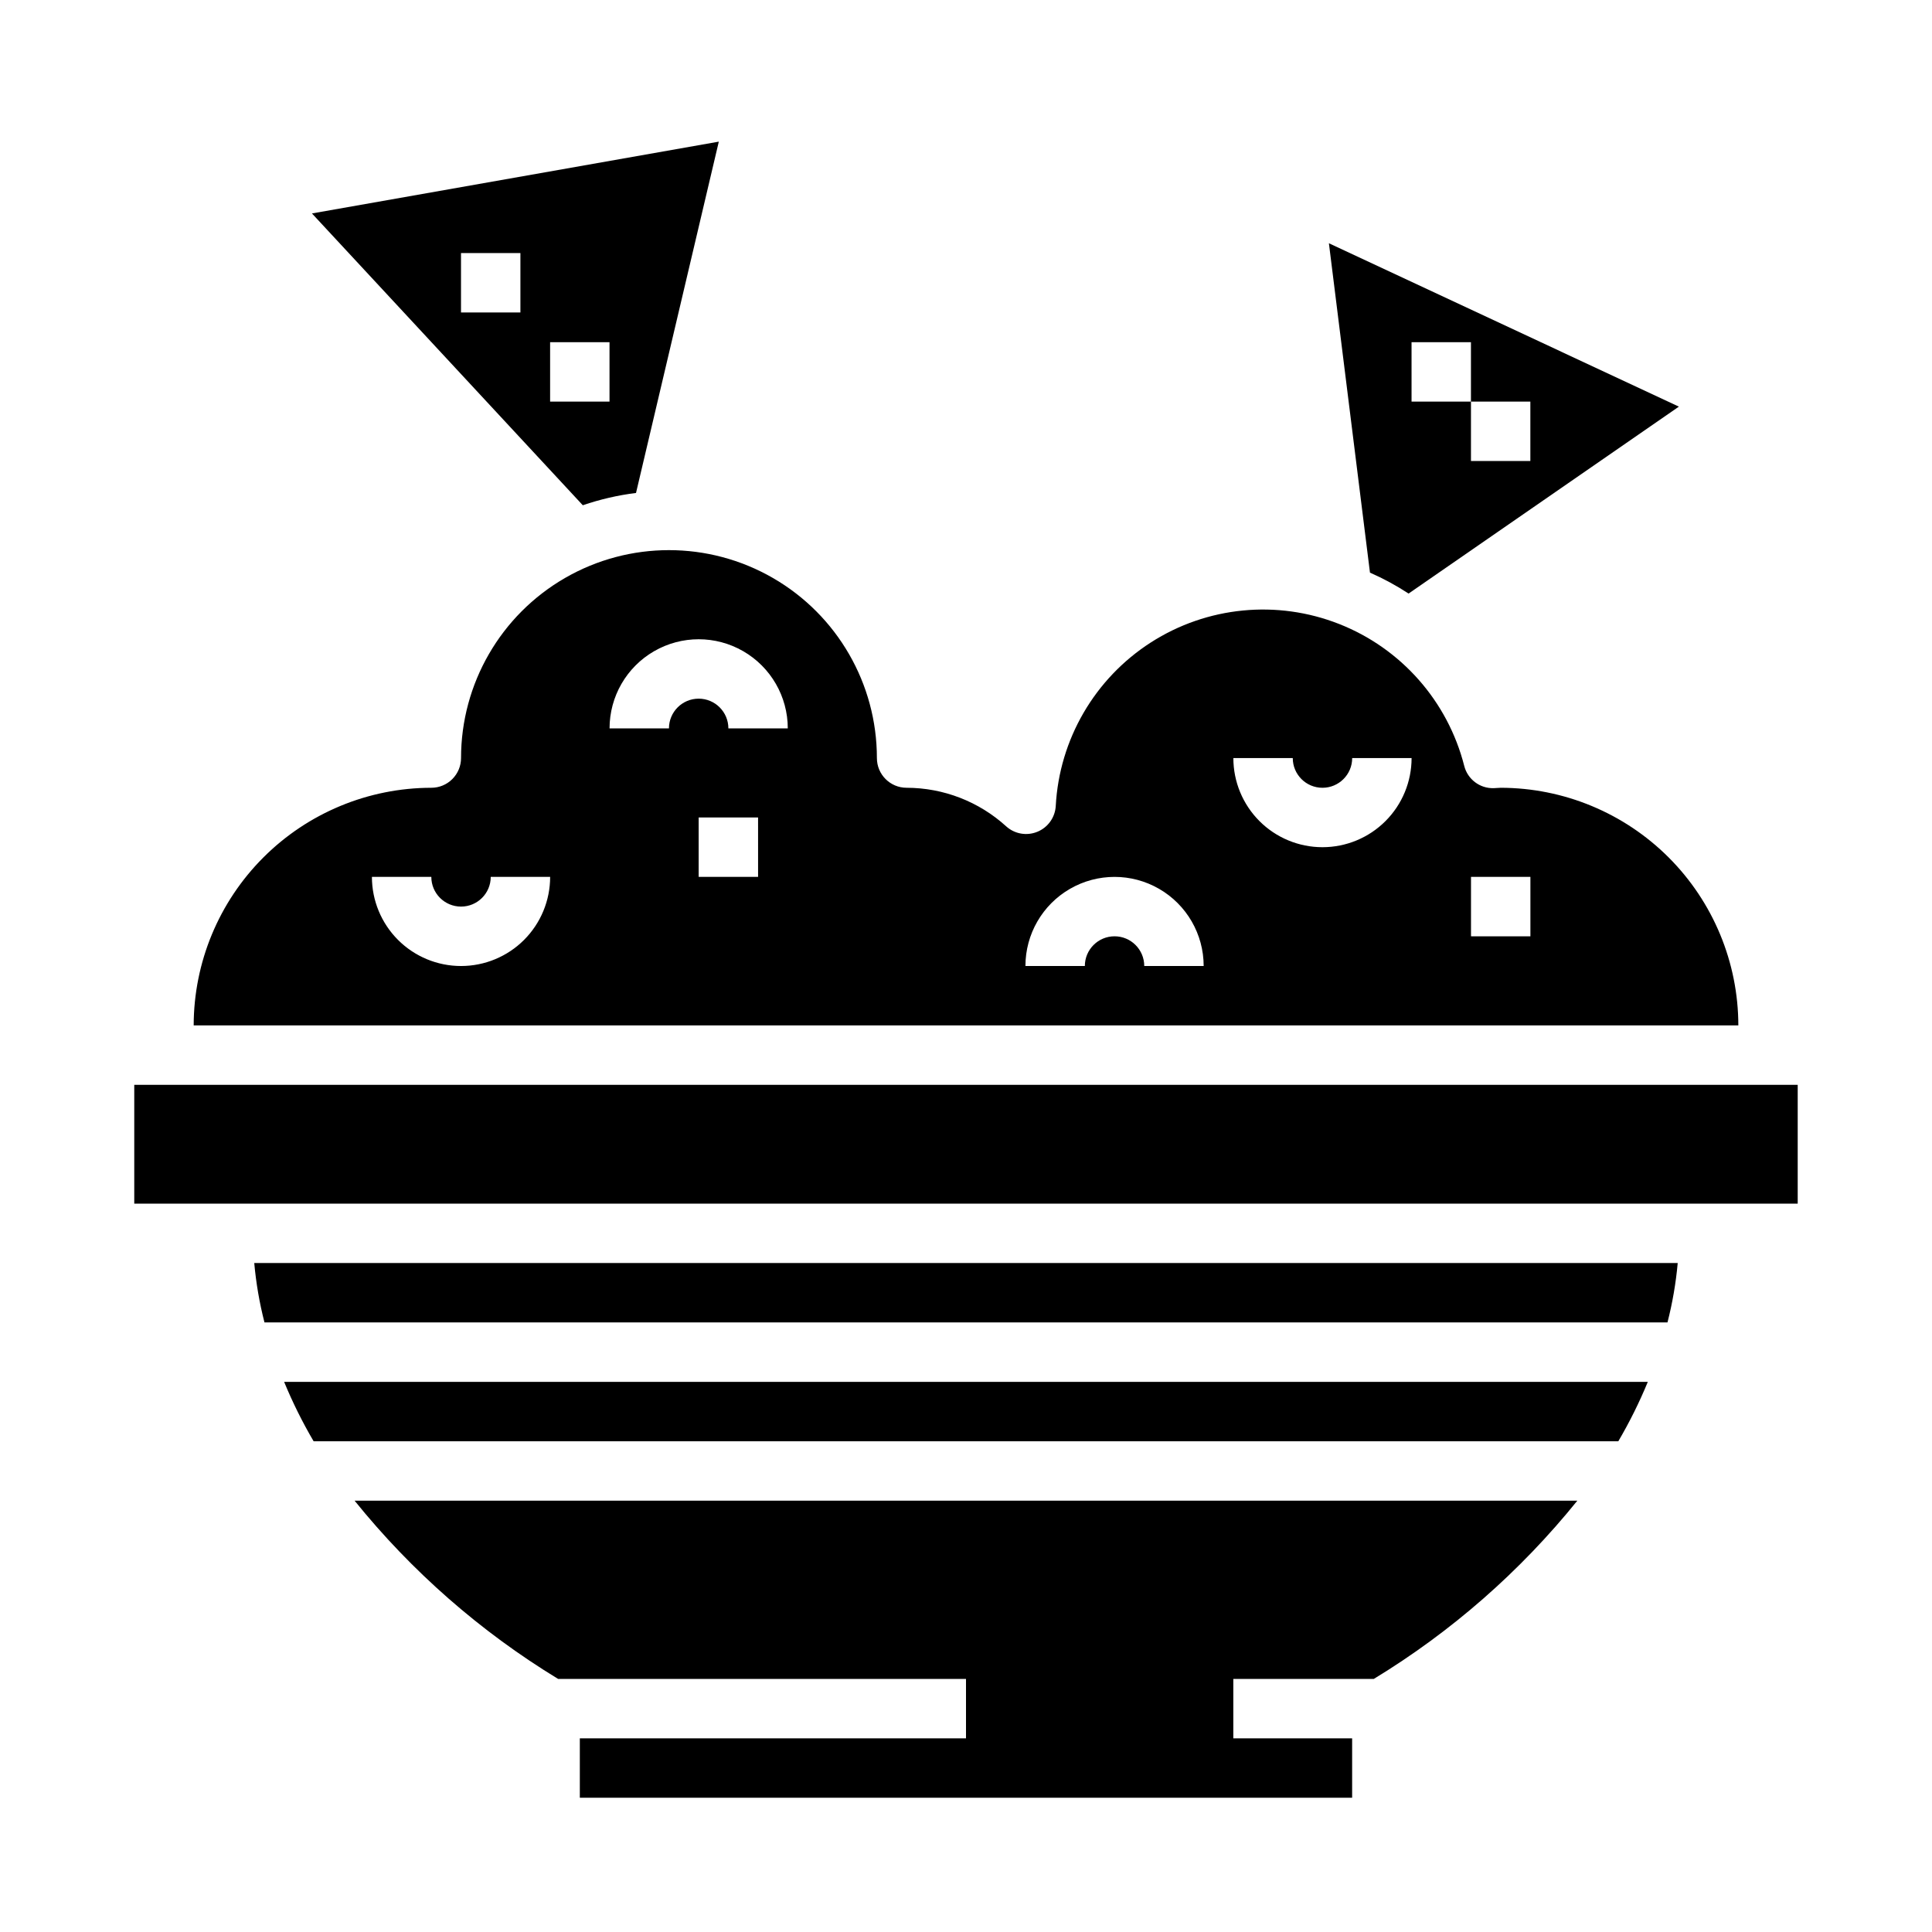
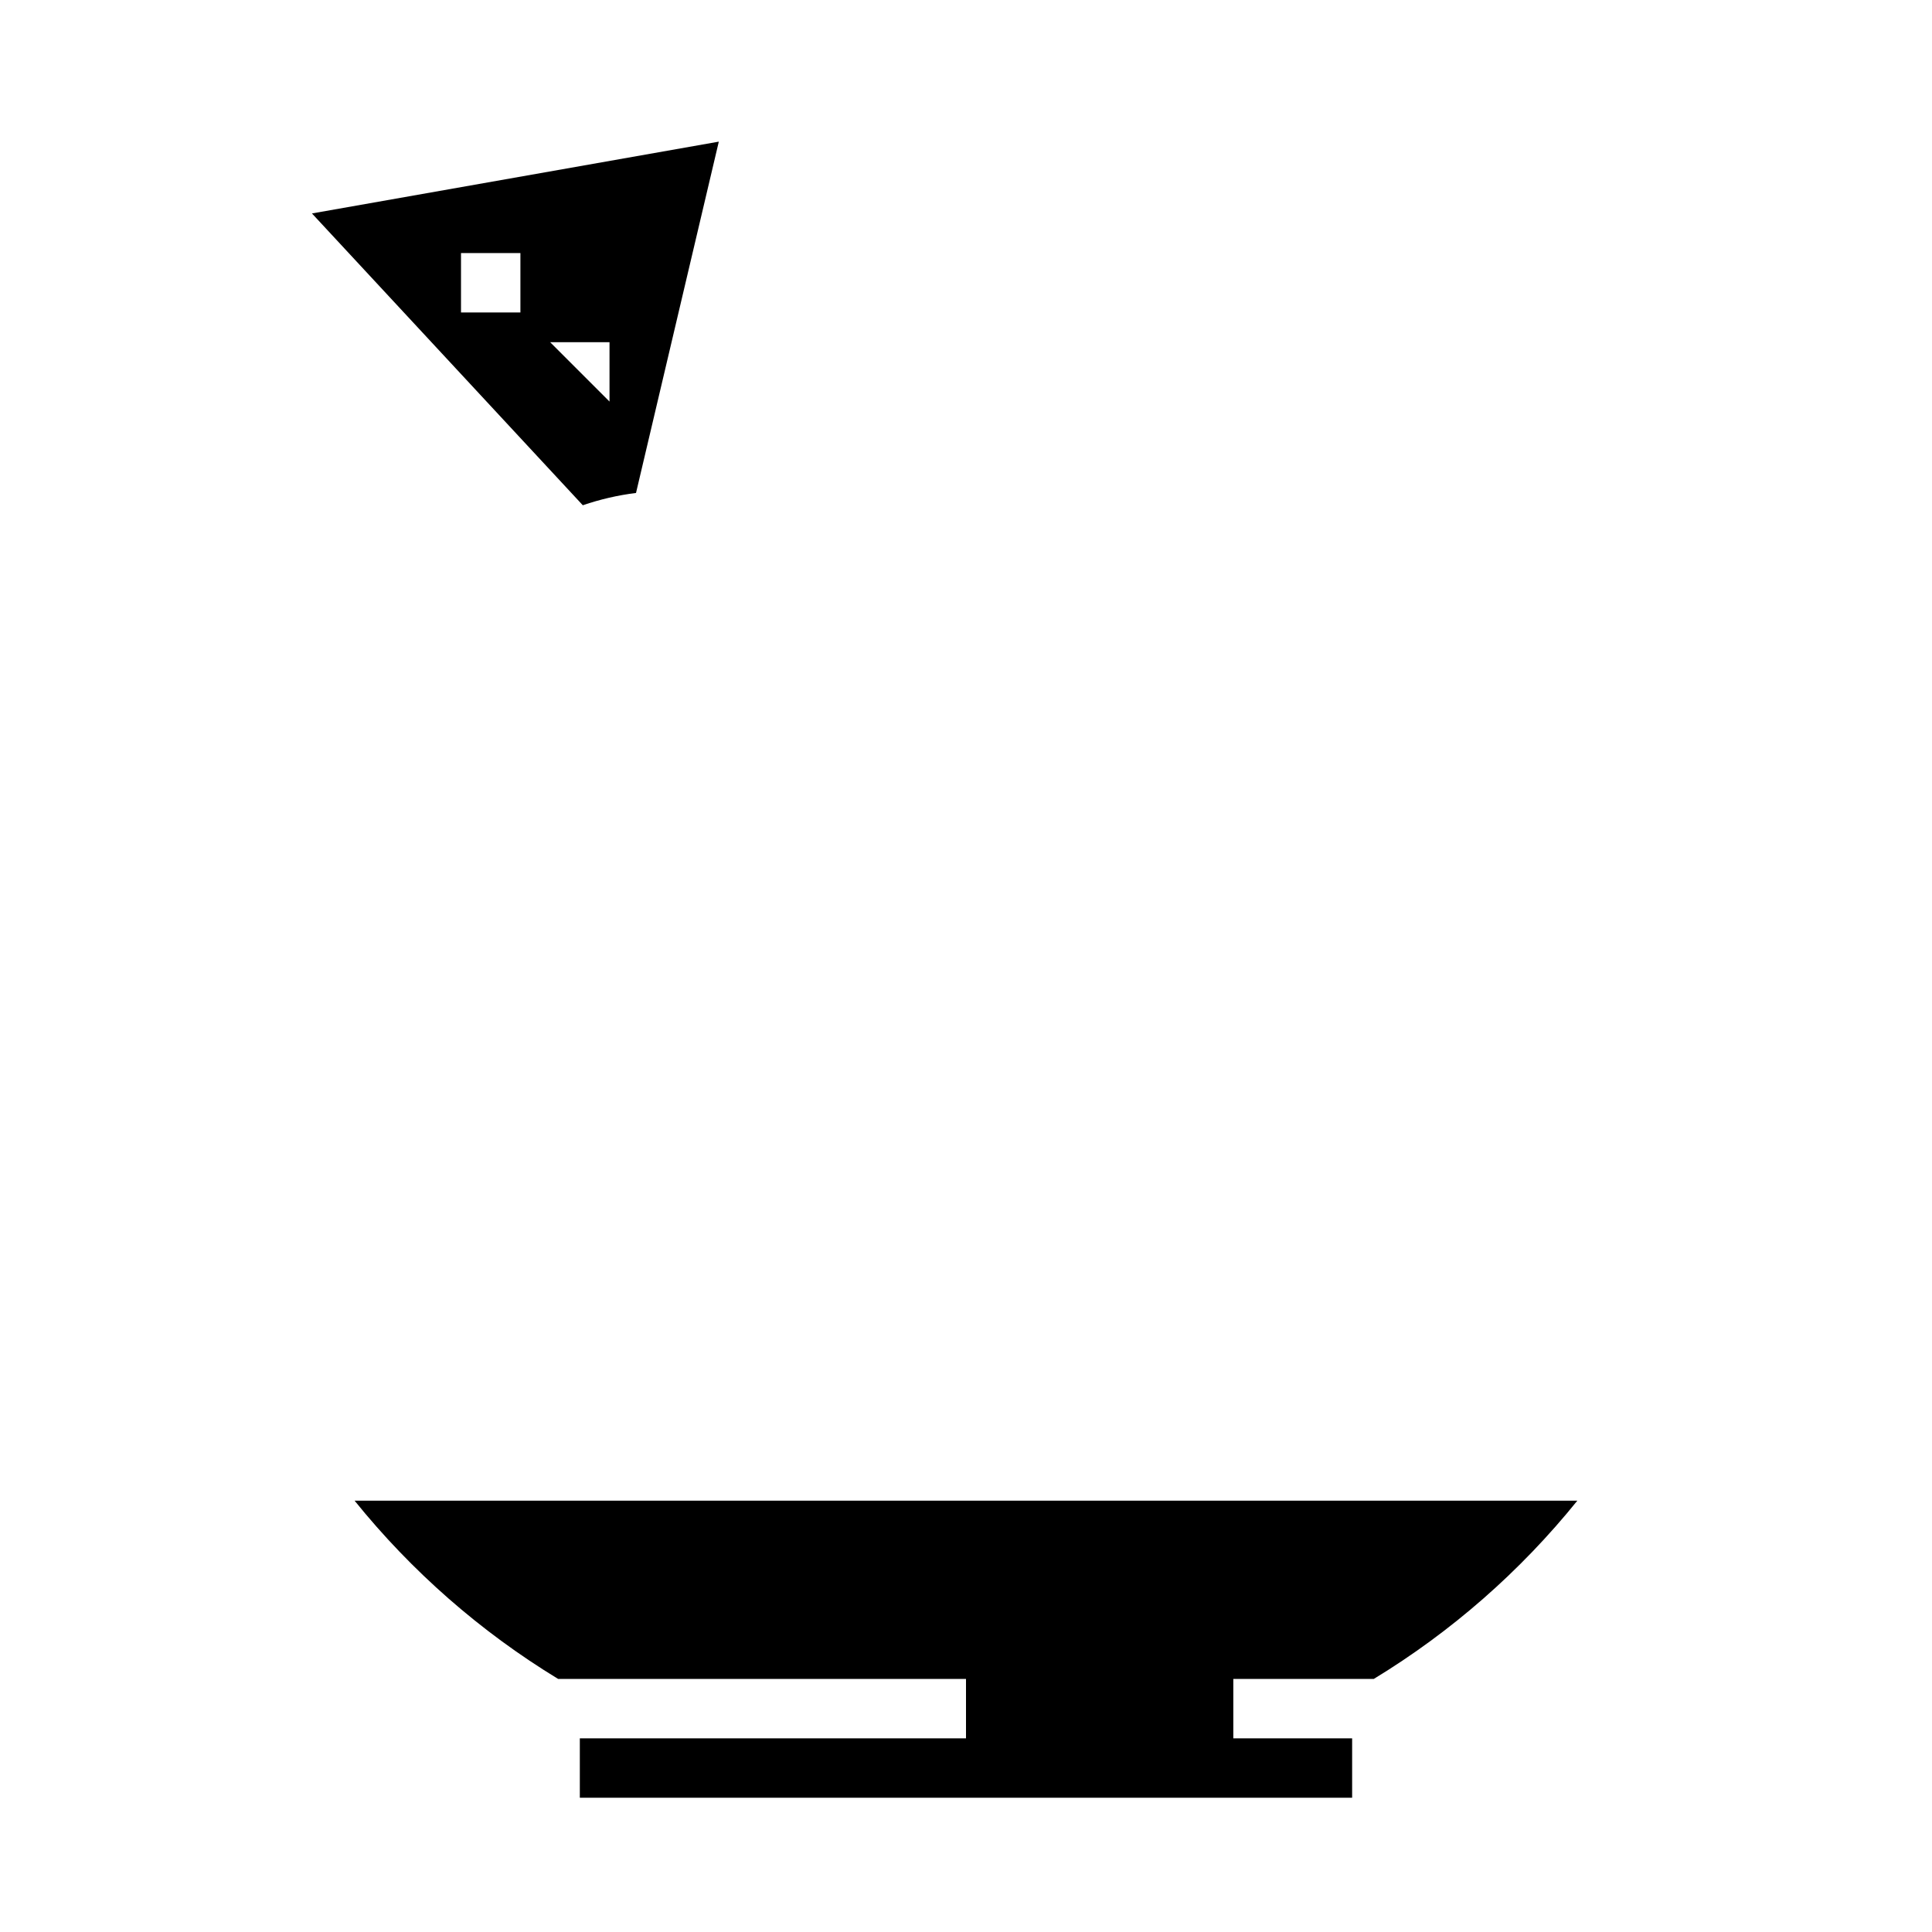
<svg xmlns="http://www.w3.org/2000/svg" fill="#000000" width="800px" height="800px" version="1.1" viewBox="144 144 512 512">
  <g>
-     <path d="m541.7 352.77-1.859 0.102c-3.668 0.105-6.918-2.356-7.809-5.918-4.367-17.129-16.703-31.117-33.152-37.594-16.449-6.477-35.012-4.656-49.887 4.894-14.875 9.555-24.254 25.672-25.207 43.328-0.168 3.027-2.059 5.691-4.863 6.844-2.809 1.156-6.027 0.598-8.277-1.438-7.219-6.566-16.625-10.207-26.387-10.219-4.348 0-7.871-3.523-7.871-7.871 0-19.688-10.504-37.879-27.551-47.723-17.051-9.844-38.055-9.844-55.105 0-17.051 9.844-27.551 28.035-27.551 47.723 0 2.086-0.832 4.09-2.309 5.566-1.477 1.477-3.477 2.305-5.566 2.305-16.695 0.02-32.703 6.66-44.508 18.465-11.809 11.809-18.449 27.816-18.469 44.512h409.35c-0.02-16.695-6.66-32.703-18.465-44.512-11.809-11.805-27.816-18.445-44.512-18.465zm-275.52 47.234c-6.266 0-12.273-2.488-16.699-6.918-4.43-4.43-6.918-10.438-6.918-16.699h15.742c0 4.348 3.527 7.871 7.875 7.871 4.348 0 7.871-3.523 7.871-7.871h15.742c0 6.262-2.488 12.27-6.914 16.699-4.43 4.43-10.438 6.918-16.699 6.918zm78.719-23.617h-15.746v-15.746h15.742zm-7.871-39.359c0-4.348-3.527-7.875-7.875-7.875-4.348 0-7.871 3.527-7.871 7.875h-15.742c0-8.438 4.5-16.234 11.809-20.453 7.305-4.219 16.309-4.219 23.613 0 7.309 4.219 11.809 12.016 11.809 20.453zm110.21 62.977c0-4.348-3.523-7.875-7.871-7.875s-7.871 3.527-7.871 7.875h-15.746c0-8.438 4.5-16.234 11.809-20.453 7.309-4.219 16.309-4.219 23.617 0 7.305 4.219 11.809 12.016 11.809 20.453zm47.23-31.488c-6.262 0-12.27-2.488-16.695-6.918-4.43-4.43-6.918-10.438-6.918-16.699h15.742c0 4.348 3.523 7.871 7.871 7.871 4.348 0 7.875-3.523 7.875-7.871h15.742c0 6.262-2.488 12.27-6.918 16.699-4.426 4.43-10.434 6.918-16.699 6.918zm55.105 23.617-15.742-0.004v-15.742h15.742z" />
-     <path d="m517.29 301.3 71.633-49.539-92.75-43.297 10.883 87.285c3.559 1.566 6.981 3.422 10.234 5.551zm0.785-66.613h15.742v15.742h15.742v15.742l-15.738 0.004v-15.746h-15.746z" />
-     <path d="m312.55 274.64 21.941-93.102-107.82 19.027 71.777 77.332c4.578-1.566 9.305-2.66 14.105-3.258zm-30.637-47.832h-15.742v-15.742h15.742zm7.871 7.871h15.742v15.742l-15.742 0.004z" />
-     <path d="m227.12 525.95h345.75c2.969-5.059 5.582-10.32 7.816-15.742h-361.39c2.234 5.422 4.848 10.684 7.816 15.742z" />
+     <path d="m312.55 274.64 21.941-93.102-107.82 19.027 71.777 77.332c4.578-1.566 9.305-2.66 14.105-3.258zm-30.637-47.832h-15.742v-15.742h15.742zm7.871 7.871h15.742v15.742z" />
    <path d="m291.91 588.93h108.09v15.742l-102.34 0.004v15.742h204.67v-15.742h-31.488v-15.746h37.234c20.57-12.512 38.816-28.492 53.93-47.23h-324.03c15.117 18.738 33.363 34.719 53.93 47.23z" />
-     <path d="m179.58 431.49h440.83v31.488h-440.83z" />
-     <path d="m214.09 494.46h371.81c1.324-5.164 2.231-10.43 2.711-15.742h-377.23c0.477 5.312 1.383 10.578 2.707 15.742z" />
  </g>
</svg>